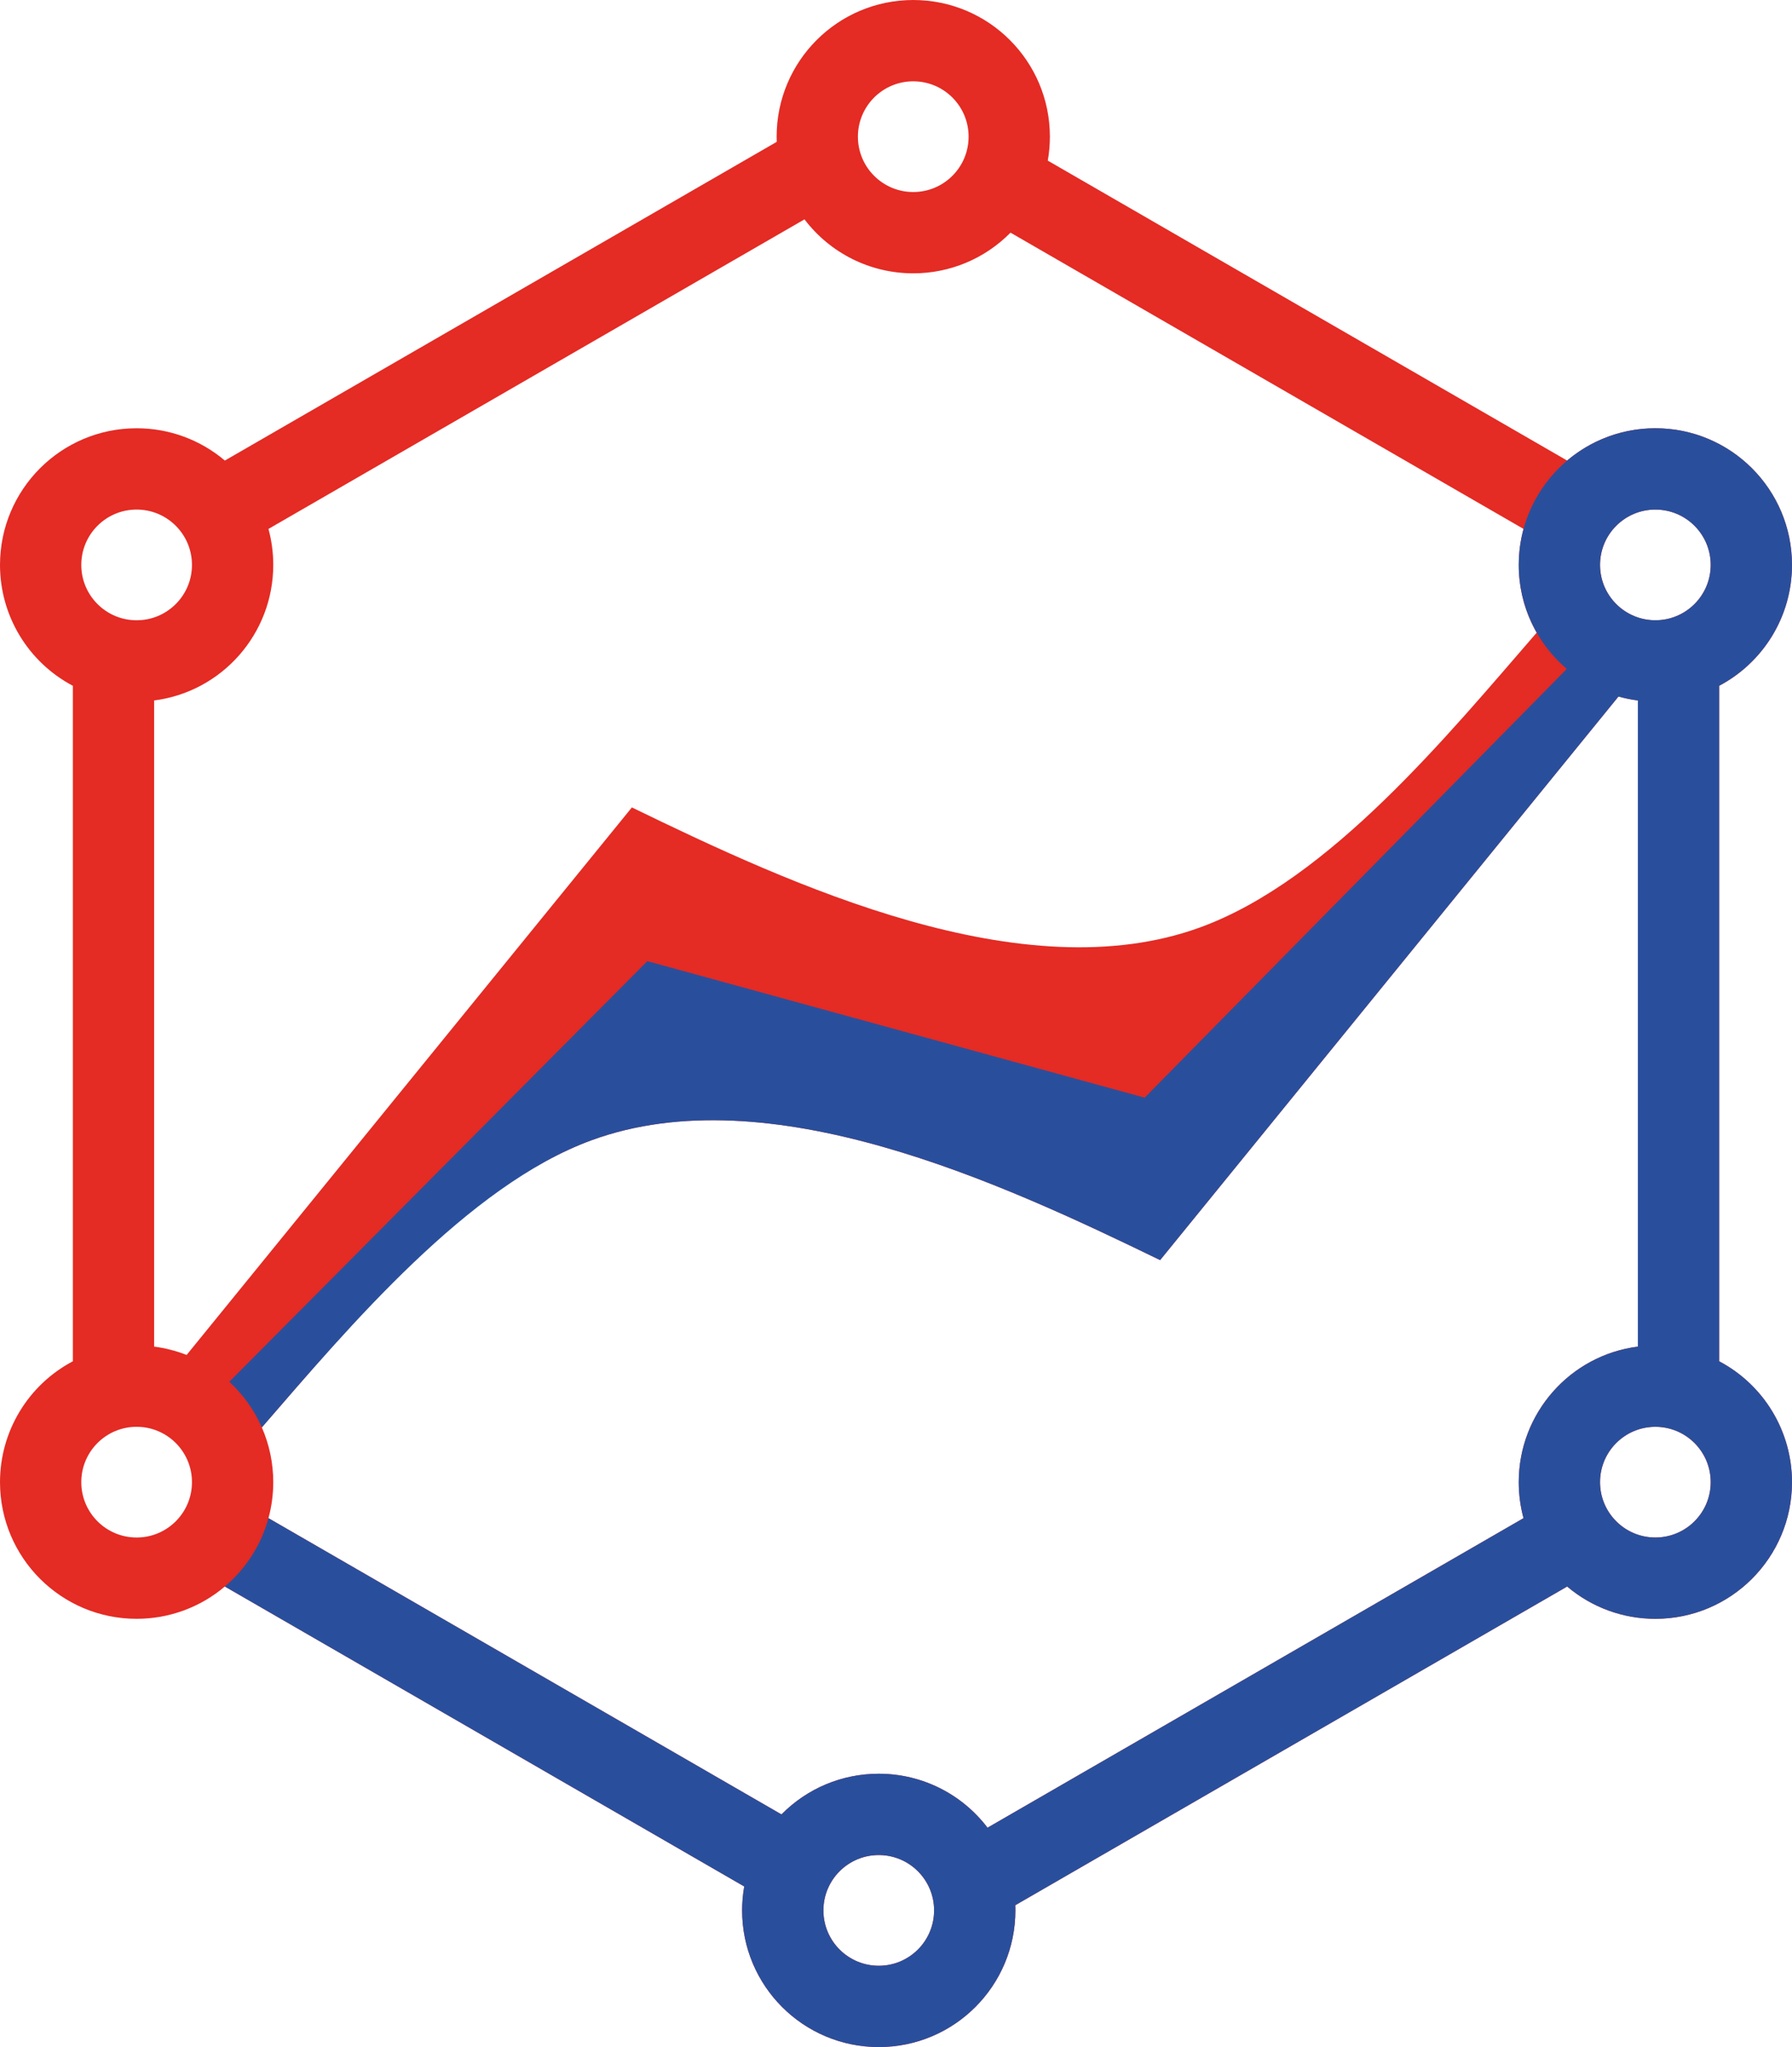
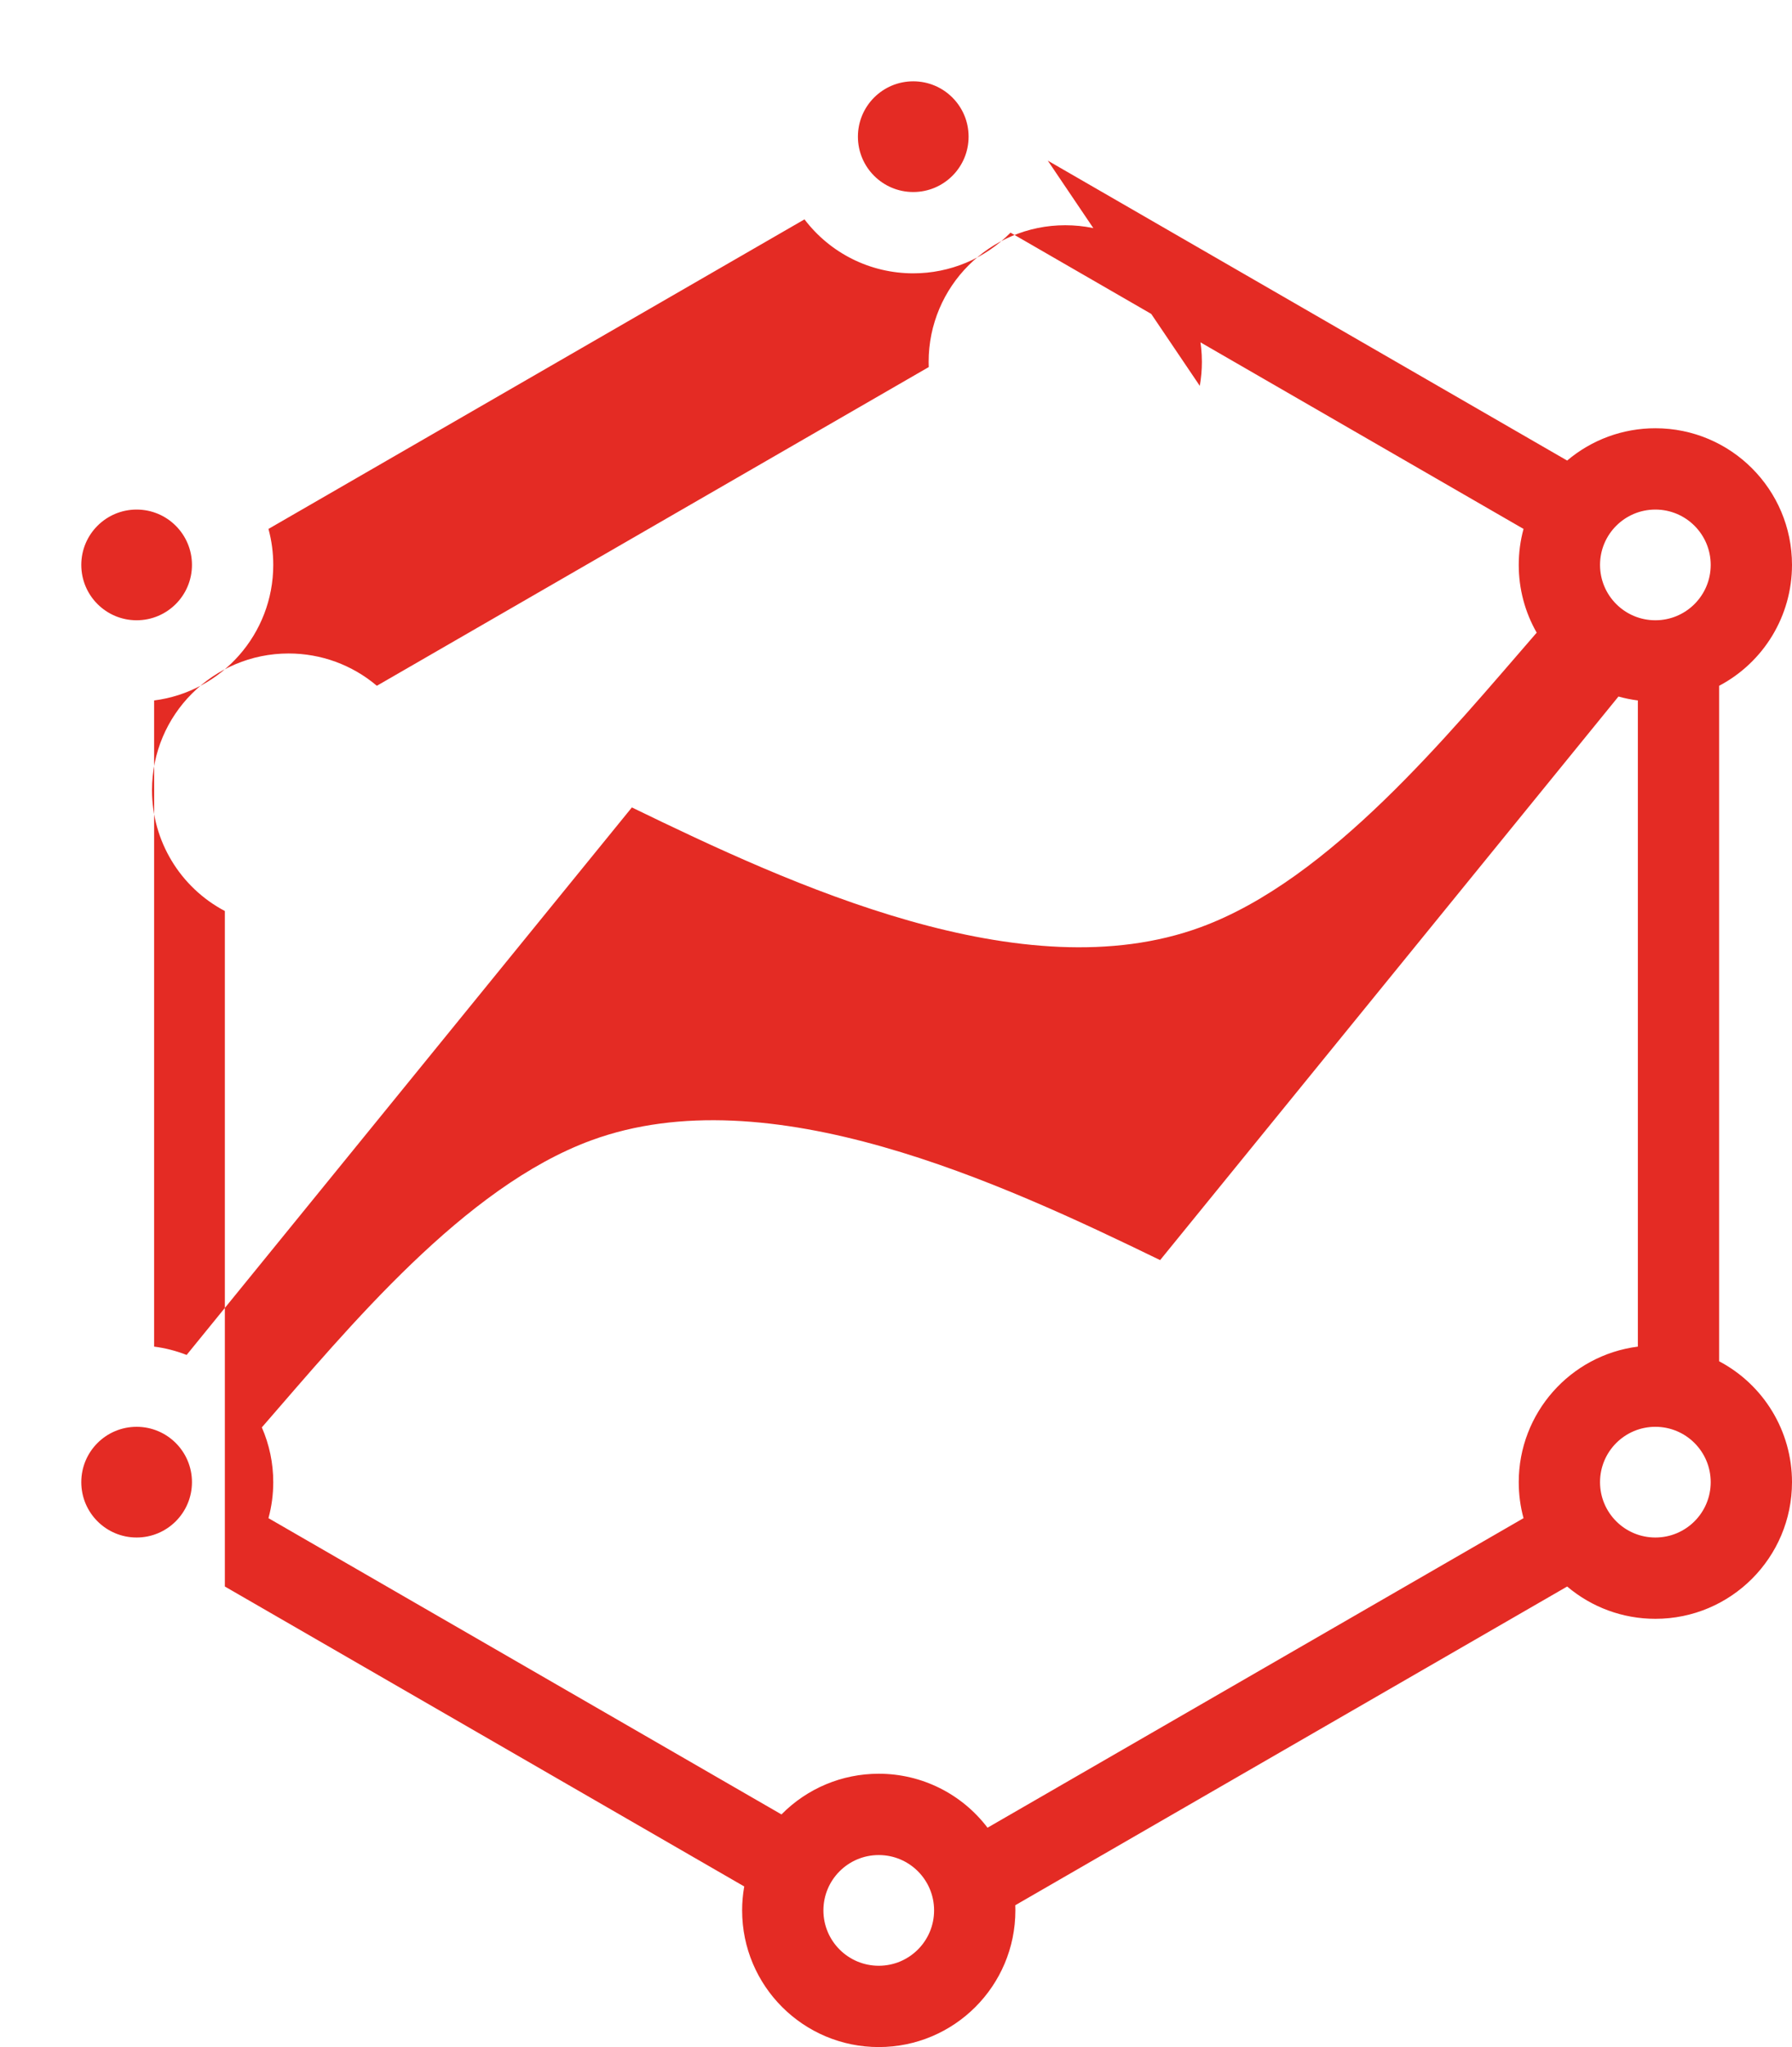
<svg xmlns="http://www.w3.org/2000/svg" xml:space="preserve" width="46.894mm" height="53.555mm" version="1.1" style="shape-rendering:geometricPrecision; text-rendering:geometricPrecision; image-rendering:optimizeQuality; fill-rule:evenodd; clip-rule:evenodd" viewBox="0 0 4689.42 5355.47">
  <defs>
    <style type="text/css">
   
    .fil0 {fill:#E42B24;fill-rule:nonzero}
    .fil1 {fill:#294F9C;fill-rule:nonzero}
   
  </style>
  </defs>
  <g id="Layer_x0020_1">
    <g id="_1896665610256">
-       <path class="fil0" d="M2741.91 420.22l1359.1 784.66c64.62,-54.67 145.92,-84.52 230.87,-84.52 197.46,0 357.53,160.08 357.53,357.53 0,132.99 -73.55,254.37 -190.6,316.23l0 1767.22c117.05,61.85 190.6,183.23 190.6,316.22 0,197.46 -160.07,357.53 -357.53,357.53 -84.92,0 -166.25,-29.82 -230.84,-84.49l-1444.17 833.78c0.15,4.51 0.24,9.03 0.24,13.54 0,197.46 -160.08,357.54 -357.53,357.54 -197.46,0 -357.54,-160.08 -357.54,-357.54 0,-21.01 1.85,-41.95 5.5,-62.62l-1359.13 -784.73c-64.62,54.67 -145.92,84.52 -230.87,84.52 -197.46,0 -357.53,-160.07 -357.53,-357.53 0,-132.99 73.55,-254.4 190.63,-316.22l0 -1767.22c-117.08,-61.83 -190.63,-183.24 -190.63,-316.23 0,-197.45 160.07,-357.53 357.53,-357.53 84.92,0 166.28,29.85 230.87,84.52l1444.18 -833.8c-0.16,-4.52 -0.25,-9.03 -0.25,-13.55 0,-197.45 160.08,-357.53 357.53,-357.53 197.46,0 357.54,160.08 357.54,357.53 0,21.01 -1.84,41.99 -5.5,62.69zm1279.4 1234.92c-30.9,-54.02 -46.96,-114.87 -46.96,-177.25 0,-31.85 4.17,-63.48 12.53,-94.16l-1342.48 -775.08c-67.24,68.12 -158.36,106.42 -254.53,106.42 -112.35,0 -217.11,-52.43 -284.65,-141.19l-1402.68 809.85c8.36,30.68 12.53,62.31 12.53,94.16 0,180.35 -134.34,331.95 -311.71,354.62l0 1690.43c29.12,3.75 57.68,11.09 85.02,21.81l1165.17 -1432.41c416.51,202.4 1024.08,484.01 1488.8,313.22 338.03,-124.27 646.52,-502.69 878.96,-770.42zm-3663.78 -322.06c-80.01,0 -144.81,64.81 -144.81,144.81 0,80.01 64.8,144.82 144.81,144.82 80.01,0 144.81,-64.81 144.81,-144.82 0,-80 -64.8,-144.81 -144.81,-144.81zm327.65 2401.24c19.78,45.18 29.88,93.83 29.88,143.25 0,31.85 -4.17,63.52 -12.53,94.2l1342.48 775.08c67.21,-68.15 158.39,-106.45 254.56,-106.45 112.38,0 217.11,52.43 284.65,141.19l1402.65 -809.82c-8.36,-30.68 -12.53,-62.35 -12.53,-94.2 0,-180.35 134.37,-331.98 311.74,-354.62l0 -1690.43c-17.17,-2.21 -34.16,-5.62 -50.8,-10.29l-1199.39 1474.43c-416.44,-202.37 -1024.05,-484.04 -1488.71,-313.28 -332.75,122.3 -633.37,487.88 -862,750.94zm-327.65 -1.56c-80.01,0 -144.81,64.8 -144.81,144.81 0,80.01 64.8,144.81 144.81,144.81 80.01,0 144.81,-64.8 144.81,-144.81 0,-80.01 -64.8,-144.81 -144.81,-144.81zm1942.04 1120.36c-80.01,0 -144.82,64.8 -144.82,144.81 0,80.01 64.81,144.82 144.82,144.82 80.01,0 144.81,-64.81 144.81,-144.82 0,-80.01 -64.8,-144.81 -144.81,-144.81zm2032.3 -1120.36c-80.01,0 -144.81,64.8 -144.81,144.81 0,80.01 64.8,144.81 144.81,144.81 80.01,0 144.81,-64.8 144.81,-144.81 0,-80.01 -64.8,-144.81 -144.81,-144.81zm0 -2399.68c-80.01,0 -144.81,64.81 -144.81,144.81 0,80.01 64.8,144.82 144.81,144.82 80.01,0 144.81,-64.81 144.81,-144.82 0,-80 -64.8,-144.81 -144.81,-144.81zm-1942.01 -1120.36c-80,0 -144.81,64.8 -144.81,144.81 0,80.01 64.81,144.82 144.81,144.82 80.01,0 144.82,-64.81 144.82,-144.82 0,-80.01 -64.81,-144.81 -144.82,-144.81z" />
-       <path class="fil1" d="M4498.81 1794.09l0 1767.25c117.06,61.84 190.61,183.24 190.61,316.21 0,197.48 -160.08,357.53 -357.55,357.53 -84.91,0 -166.23,-29.81 -230.82,-84.48l-1444.18 833.78c0.16,4.52 0.25,9.02 0.25,13.53 0,197.48 -160.08,357.54 -357.53,357.54 -197.48,0 -357.56,-160.06 -357.56,-357.54 0,-21 1.86,-41.95 5.52,-62.61l-1359.16 -784.74c54.42,-46.04 94.86,-108.07 114.13,-178.83l1342.49 775.11c67.21,-68.16 158.41,-106.46 254.58,-106.46 112.38,0 217.11,52.42 284.63,141.19l1402.65 -809.82c-8.35,-30.67 -12.53,-62.34 -12.53,-94.2 0,-180.33 134.38,-331.97 311.74,-354.6l0 -1690.46c-17.35,-2.23 -34.31,-5.66 -50.77,-10.27l-1199.41 1474.42c-416.45,-202.37 -1024.06,-484.03 -1488.7,-313.28 -321.18,118.06 -632.24,485.56 -861.98,751 -19.93,-45.54 -49.08,-86.16 -85.11,-119.44l1093.87 -1100.43 1301.46 357.17 1104.58 -1121.63c-76.89,-65.59 -125.68,-163.17 -125.68,-272.15 0,-197.45 160.08,-357.53 357.53,-357.53 197.45,0 357.53,160.08 357.53,357.53 0,137.15 -77.26,256.26 -190.59,316.21zm-166.94 -461.01c-79.96,0 -144.8,64.84 -144.8,144.8 0,79.96 64.84,144.8 144.8,144.8 79.96,0 144.8,-64.84 144.8,-144.8 0,-79.96 -64.84,-144.8 -144.8,-144.8zm-2032.28 3520.04c-80.01,0 -144.83,64.8 -144.83,144.8 0,80.01 64.82,144.83 144.83,144.83 80,0 144.8,-64.82 144.8,-144.83 0,-80 -64.8,-144.8 -144.8,-144.8zm2032.28 -1120.36c-80.01,0 -144.8,64.8 -144.8,144.8 0,80.01 64.79,144.83 144.8,144.83 80.01,0 144.83,-64.82 144.83,-144.83 0,-80 -64.82,-144.8 -144.83,-144.8z" />
+       <path class="fil0" d="M2741.91 420.22l1359.1 784.66c64.62,-54.67 145.92,-84.52 230.87,-84.52 197.46,0 357.53,160.08 357.53,357.53 0,132.99 -73.55,254.37 -190.6,316.23l0 1767.22c117.05,61.85 190.6,183.23 190.6,316.22 0,197.46 -160.07,357.53 -357.53,357.53 -84.92,0 -166.25,-29.82 -230.84,-84.49l-1444.17 833.78c0.15,4.51 0.24,9.03 0.24,13.54 0,197.46 -160.08,357.54 -357.53,357.54 -197.46,0 -357.54,-160.08 -357.54,-357.54 0,-21.01 1.85,-41.95 5.5,-62.62l-1359.13 -784.73l0 -1767.22c-117.08,-61.83 -190.63,-183.24 -190.63,-316.23 0,-197.45 160.07,-357.53 357.53,-357.53 84.92,0 166.28,29.85 230.87,84.52l1444.18 -833.8c-0.16,-4.52 -0.25,-9.03 -0.25,-13.55 0,-197.45 160.08,-357.53 357.53,-357.53 197.46,0 357.54,160.08 357.54,357.53 0,21.01 -1.84,41.99 -5.5,62.69zm1279.4 1234.92c-30.9,-54.02 -46.96,-114.87 -46.96,-177.25 0,-31.85 4.17,-63.48 12.53,-94.16l-1342.48 -775.08c-67.24,68.12 -158.36,106.42 -254.53,106.42 -112.35,0 -217.11,-52.43 -284.65,-141.19l-1402.68 809.85c8.36,30.68 12.53,62.31 12.53,94.16 0,180.35 -134.34,331.95 -311.71,354.62l0 1690.43c29.12,3.75 57.68,11.09 85.02,21.81l1165.17 -1432.41c416.51,202.4 1024.08,484.01 1488.8,313.22 338.03,-124.27 646.52,-502.69 878.96,-770.42zm-3663.78 -322.06c-80.01,0 -144.81,64.81 -144.81,144.81 0,80.01 64.8,144.82 144.81,144.82 80.01,0 144.81,-64.81 144.81,-144.82 0,-80 -64.8,-144.81 -144.81,-144.81zm327.65 2401.24c19.78,45.18 29.88,93.83 29.88,143.25 0,31.85 -4.17,63.52 -12.53,94.2l1342.48 775.08c67.21,-68.15 158.39,-106.45 254.56,-106.45 112.38,0 217.11,52.43 284.65,141.19l1402.65 -809.82c-8.36,-30.68 -12.53,-62.35 -12.53,-94.2 0,-180.35 134.37,-331.98 311.74,-354.62l0 -1690.43c-17.17,-2.21 -34.16,-5.62 -50.8,-10.29l-1199.39 1474.43c-416.44,-202.37 -1024.05,-484.04 -1488.71,-313.28 -332.75,122.3 -633.37,487.88 -862,750.94zm-327.65 -1.56c-80.01,0 -144.81,64.8 -144.81,144.81 0,80.01 64.8,144.81 144.81,144.81 80.01,0 144.81,-64.8 144.81,-144.81 0,-80.01 -64.8,-144.81 -144.81,-144.81zm1942.04 1120.36c-80.01,0 -144.82,64.8 -144.82,144.81 0,80.01 64.81,144.82 144.82,144.82 80.01,0 144.81,-64.81 144.81,-144.82 0,-80.01 -64.8,-144.81 -144.81,-144.81zm2032.3 -1120.36c-80.01,0 -144.81,64.8 -144.81,144.81 0,80.01 64.8,144.81 144.81,144.81 80.01,0 144.81,-64.8 144.81,-144.81 0,-80.01 -64.8,-144.81 -144.81,-144.81zm0 -2399.68c-80.01,0 -144.81,64.81 -144.81,144.81 0,80.01 64.8,144.82 144.81,144.82 80.01,0 144.81,-64.81 144.81,-144.82 0,-80 -64.8,-144.81 -144.81,-144.81zm-1942.01 -1120.36c-80,0 -144.81,64.8 -144.81,144.81 0,80.01 64.81,144.82 144.81,144.82 80.01,0 144.82,-64.81 144.82,-144.82 0,-80.01 -64.81,-144.81 -144.82,-144.81z" />
    </g>
  </g>
</svg>